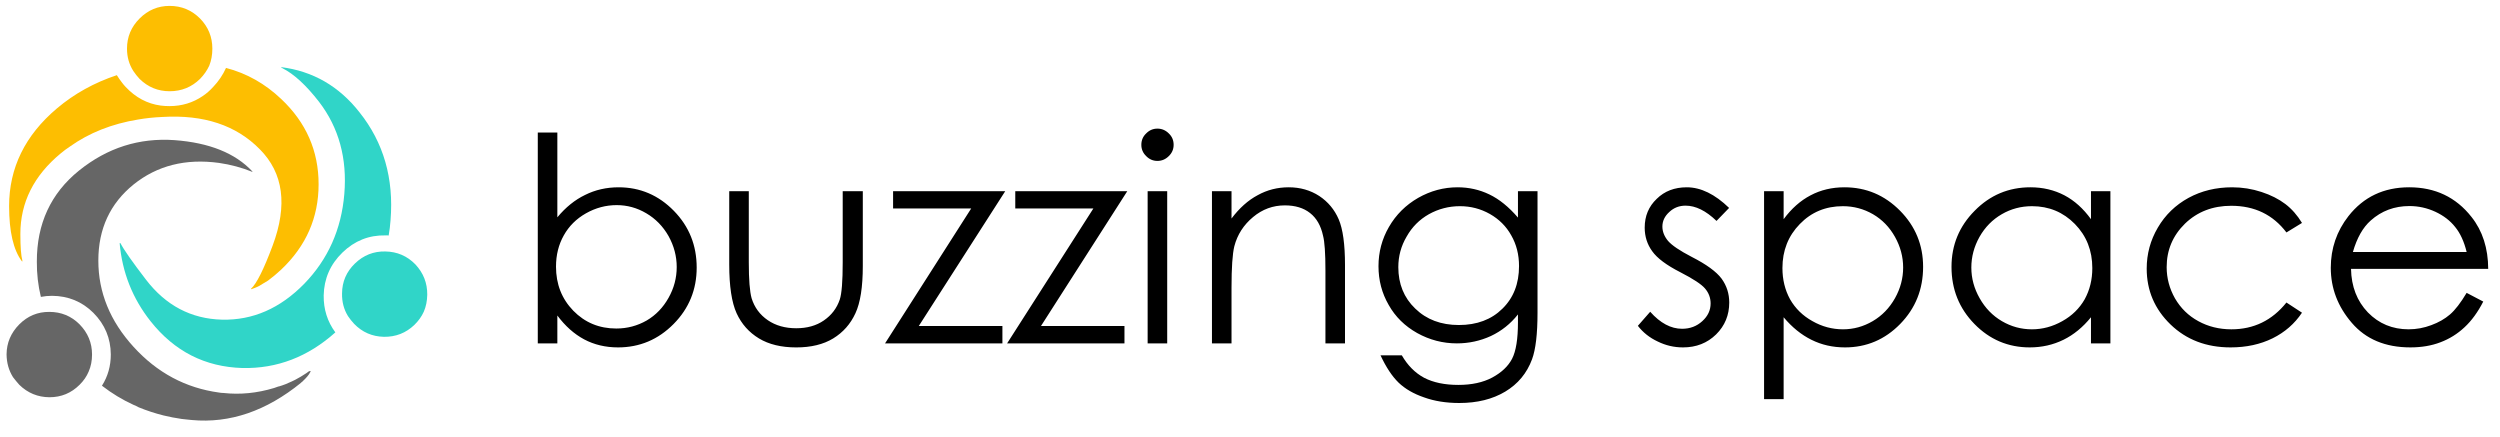
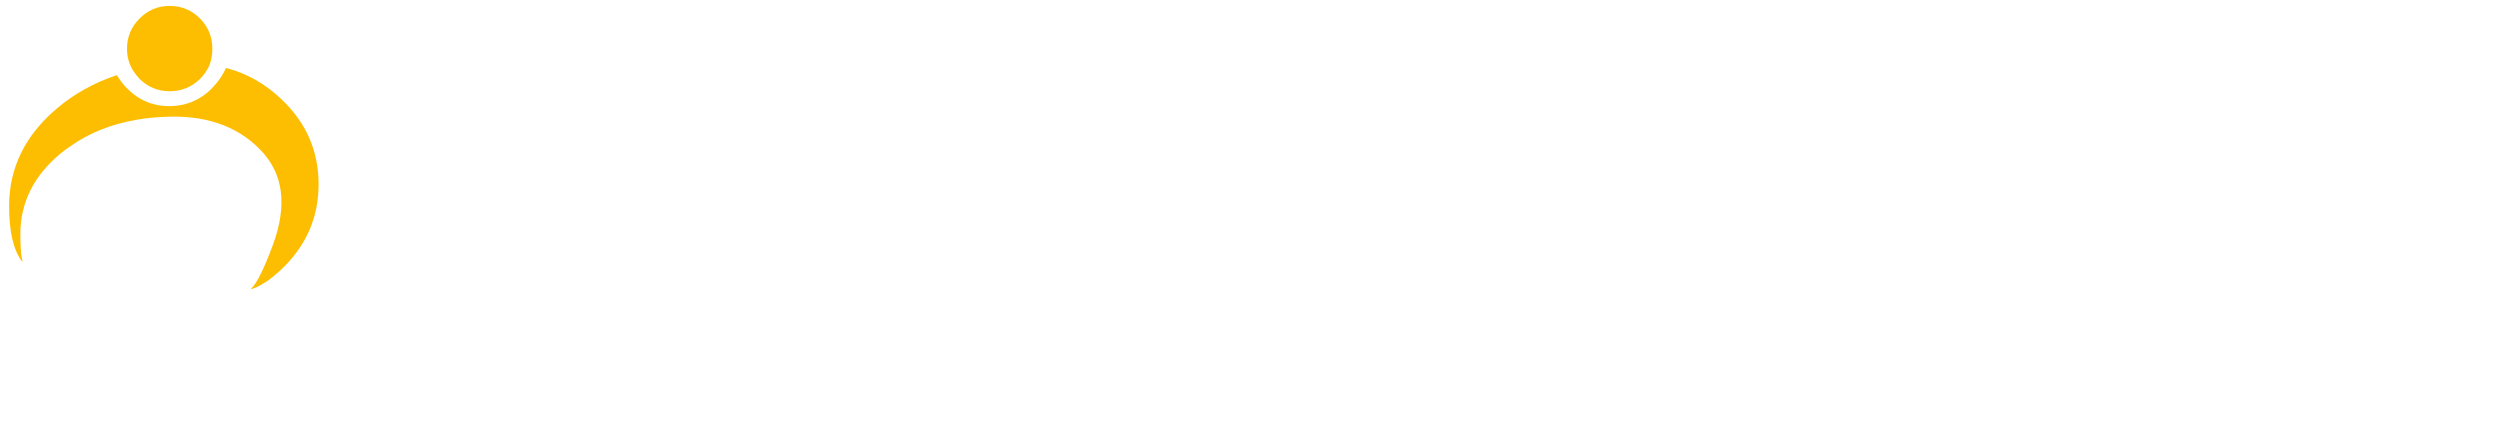
<svg xmlns="http://www.w3.org/2000/svg" xmlns:ns1="http://www.serif.com/" width="100%" height="100%" viewBox="0 0 933 163" version="1.1" xml:space="preserve" style="fill-rule:evenodd;clip-rule:evenodd;stroke-linejoin:round;stroke-miterlimit:2;">
  <g id="Layer-1" ns1:id="Layer 1">
-     <path d="M378.9,77.8l-0,-6.45l41.8,-0l-32.2,50.301l31.15,-0l-0,6.5l-43.8,-0l32.2,-50.351l-29.15,-0Zm56.7,50.351l-7.3,-0l-0,-56.8l7.3,-0l-0,56.8Zm-3.65,-80.151c1.634,-0 3.05,0.6 4.25,1.8c1.2,1.133 1.8,2.55 1.8,4.25c-0,1.633 -0.6,3.034 -1.8,4.2c-1.2,1.2 -2.616,1.8 -4.25,1.8c-1.633,-0 -3.033,-0.6 -4.2,-1.8c-1.2,-1.166 -1.8,-2.567 -1.8,-4.2c-0,-1.7 0.6,-3.117 1.8,-4.25c1.167,-1.2 2.567,-1.8 4.2,-1.8m-57.85,73.651l-0,6.5l-43.8,-0l32.15,-50.351l-29.15,-0l-0,-6.45l41.85,-0l-32.25,50.301l31.2,-0Zm-94.65,-50.301l-0,26.551c-0,6.432 0.35,10.899 1.05,13.399c1.067,3.434 3.084,6.167 6.05,8.2c2.933,2 6.467,3 10.6,3c4.067,-0 7.5,-0.967 10.3,-2.9c2.867,-1.966 4.85,-4.567 5.95,-7.8c0.733,-2.2 1.1,-6.833 1.1,-13.899l-0,-26.551l7.5,-0l-0,27.9c-0,7.833 -0.916,13.717 -2.75,17.651c-1.833,4 -4.6,7.132 -8.3,9.399c-3.667,2.233 -8.267,3.351 -13.8,3.351c-5.566,-0 -10.2,-1.118 -13.9,-3.351c-3.733,-2.267 -6.517,-5.399 -8.35,-9.399c-1.833,-4.035 -2.75,-10.101 -2.75,-18.201l-0,-27.35l7.3,-0Zm-71.95,28.15c-0,6.533 2.15,12.017 6.45,16.45c4.333,4.434 9.683,6.65 16.05,6.65c4.067,-0 7.85,-1 11.35,-3c3.4,-2 6.117,-4.817 8.15,-8.449c2.033,-3.601 3.05,-7.434 3.05,-11.5c-0,-4.035 -1.017,-7.884 -3.05,-11.551c-2.067,-3.633 -4.833,-6.467 -8.3,-8.5c-3.433,-2.033 -7.116,-3.05 -11.05,-3.05c-4.033,-0 -7.85,1.017 -11.45,3.05c-3.6,2.033 -6.366,4.783 -8.3,8.25c-1.933,3.433 -2.9,7.317 -2.9,11.65m0.5,-50.05l-0,31.65c3.1,-3.733 6.55,-6.516 10.35,-8.35c3.8,-1.9 7.967,-2.85 12.5,-2.85c8.033,-0 14.917,2.934 20.65,8.8c5.667,5.8 8.5,12.85 8.5,21.15c-0,8.233 -2.867,15.25 -8.6,21.051c-5.767,5.833 -12.683,8.75 -20.75,8.75c-4.667,-0 -8.883,-1 -12.65,-3c-3.733,-2 -7.067,-4.967 -10,-8.901l-0,10.401l-7.3,-0l-0,-78.701l7.3,-0Zm527.7,50.4c-0,4 1.033,7.817 3.1,11.45c2.066,3.667 4.834,6.517 8.3,8.55c3.467,2.034 7.2,3.051 11.2,3.051c3.967,-0 7.75,-1.017 11.35,-3.051c3.6,-2 6.383,-4.716 8.35,-8.15c1.9,-3.466 2.85,-7.35 2.85,-11.65c-0,-6.533 -2.166,-12.017 -6.5,-16.45c-4.367,-4.433 -9.7,-6.65 -16,-6.65c-4.1,-0 -7.867,1 -11.3,3c-3.467,2 -6.233,4.817 -8.3,8.45c-2.033,3.633 -3.05,7.45 -3.05,11.45m-70.5,0.2c-0,4.3 0.95,8.184 2.85,11.65c1.967,3.434 4.75,6.15 8.35,8.15c3.567,2.034 7.367,3.051 11.4,3.051c3.933,-0 7.634,-1.017 11.1,-3.051c3.466,-2.033 6.234,-4.883 8.3,-8.55c2.033,-3.633 3.05,-7.45 3.05,-11.45c-0,-4 -1.017,-7.817 -3.05,-11.45c-2.033,-3.633 -4.766,-6.45 -8.2,-8.45c-3.467,-2 -7.217,-3 -11.25,-3c-6.4,-0 -11.75,2.217 -16.05,6.65c-4.334,4.433 -6.5,9.917 -6.5,16.45m23.15,-30.15c8.067,-0 14.983,2.917 20.75,8.75c5.733,5.8 8.6,12.784 8.6,20.95c-0,8.367 -2.85,15.467 -8.55,21.301c-5.7,5.833 -12.567,8.75 -20.6,8.75c-4.567,-0 -8.75,-0.951 -12.55,-2.851c-3.767,-1.866 -7.217,-4.666 -10.35,-8.399l-0,30.549l-7.3,-0l-0,-77.6l7.3,-0l-0,10.45c2.933,-3.966 6.284,-6.933 10.05,-8.9c3.767,-2 7.984,-3 12.65,-3m-74.55,15.05c-0,-4.333 1.5,-7.917 4.5,-10.75c2.9,-2.866 6.634,-4.3 11.2,-4.3c5.233,-0 10.5,2.567 15.8,7.7l-4.7,4.85c-3.933,-3.8 -7.783,-5.7 -11.55,-5.7c-2.366,-0 -4.383,0.783 -6.05,2.35c-1.733,1.567 -2.6,3.384 -2.6,5.45c-0,1.867 0.7,3.65 2.1,5.35c1.434,1.667 4.366,3.65 8.8,5.95c5.5,2.801 9.233,5.516 11.2,8.15c1.9,2.634 2.85,5.6 2.85,8.901c-0,4.699 -1.633,8.666 -4.9,11.899c-3.3,3.233 -7.417,4.851 -12.35,4.851c-3.333,-0 -6.484,-0.734 -9.45,-2.201c-3,-1.4 -5.466,-3.35 -7.4,-5.85l4.6,-5.25c3.766,4.233 7.733,6.35 11.9,6.35c2.967,-0 5.483,-0.95 7.55,-2.85c2.066,-1.866 3.1,-4.067 3.1,-6.6c-0,-2.099 -0.7,-3.967 -2.1,-5.599c-1.333,-1.568 -4.4,-3.584 -9.2,-6.051c-5.166,-2.633 -8.666,-5.25 -10.5,-7.85c-1.867,-2.566 -2.8,-5.5 -2.8,-8.8m-95.45,-0.25c2.633,-4.567 6.266,-8.183 10.9,-10.85c4.634,-2.633 9.533,-3.95 14.7,-3.95c4.234,-0 8.184,0.883 11.85,2.65c3.7,1.767 7.267,4.65 10.7,8.65l-0,-9.85l7.3,-0l-0,45.301c-0,7.965 -0.684,13.783 -2.05,17.449c-1.933,5.2 -5.267,9.217 -10,12.051c-4.733,2.833 -10.45,4.25 -17.15,4.25c-4.9,-0 -9.283,-0.701 -13.15,-2.101c-3.9,-1.333 -7.066,-3.166 -9.5,-5.5c-2.433,-2.366 -4.683,-5.767 -6.75,-10.2l7.95,-0c2.167,3.766 4.95,6.567 8.35,8.4c3.434,1.767 7.684,2.651 12.75,2.651c5,-0 9.217,-0.917 12.65,-2.75c3.466,-1.868 5.933,-4.201 7.4,-7c1.467,-2.834 2.2,-7.384 2.2,-13.651l-0,-2.9c-2.767,3.5 -6.134,6.183 -10.1,8.051c-4,1.833 -8.233,2.75 -12.7,2.75c-5.233,-0 -10.167,-1.285 -14.8,-3.851c-4.633,-2.6 -8.183,-6.1 -10.65,-10.5c-2.533,-4.366 -3.8,-9.184 -3.8,-14.45c-0,-5.267 1.3,-10.15 3.9,-14.65m6.6,3.6c-2.066,3.5 -3.1,7.3 -3.1,11.4c-0,6.267 2.1,11.416 6.3,15.451c4.2,4.099 9.633,6.149 16.3,6.149c6.734,-0 12.15,-2.033 16.25,-6.1c4.133,-4.033 6.2,-9.334 6.2,-15.9c-0,-4.267 -0.966,-8.083 -2.9,-11.45c-1.866,-3.366 -4.533,-6.033 -8,-8c-3.433,-1.933 -7.15,-2.9 -11.15,-2.9c-4.133,-0 -8,1 -11.6,3c-3.533,2 -6.3,4.784 -8.3,8.35m-44,-18.4c4.267,-0 8.067,1.084 11.4,3.25c3.266,2.167 5.683,5.067 7.25,8.7c1.567,3.667 2.35,9.35 2.35,17.051l-0,29.25l-7.3,-0l-0,-27.101c-0,-6.533 -0.3,-10.899 -0.9,-13.1c-0.8,-3.733 -2.417,-6.55 -4.85,-8.45c-2.4,-1.9 -5.534,-2.85 -9.4,-2.85c-4.433,-0 -8.384,1.45 -11.85,4.35c-3.534,2.933 -5.867,6.567 -7,10.901c-0.7,2.833 -1.05,7.983 -1.05,15.449l-0,20.801l-7.3,-0l-0,-56.801l7.3,-0l-0,10.2c2.933,-3.9 6.183,-6.8 9.75,-8.7c3.534,-1.967 7.4,-2.95 11.6,-2.95m403.8,12.4c-2.933,2.6 -5.15,6.517 -6.65,11.75l42.45,-0c-0.967,-3.934 -2.4,-7.05 -4.3,-9.35c-1.833,-2.333 -4.283,-4.216 -7.35,-5.65c-3.1,-1.433 -6.333,-2.15 -9.7,-2.15c-5.6,-0 -10.417,1.8 -14.45,5.4m14.15,40.601c2.9,-0 5.717,-0.517 8.45,-1.551c2.733,-1 5.067,-2.333 7,-4c1.9,-1.633 3.967,-4.317 6.2,-8.05l6.2,3.25c-2.033,3.967 -4.367,7.167 -7,9.601c-2.633,2.465 -5.633,4.333 -9,5.599c-3.3,1.267 -7.033,1.901 -11.2,1.901c-9.333,-0 -16.616,-3.051 -21.85,-9.151c-5.233,-6.066 -7.85,-12.917 -7.85,-20.55c-0,-7.233 2.2,-13.667 6.6,-19.3c5.633,-7.166 13.183,-10.75 22.65,-10.75c9.7,-0 17.45,3.684 23.25,11.05c4.133,5.2 6.217,11.666 6.25,19.4l-51.2,-0c0.133,6.6 2.233,12.016 6.3,16.25c4.1,4.2 9.167,6.301 15.2,6.301m-111.3,-51.551l-0,56.801l-7.25,-0l-0,-9.75c-3.033,3.733 -6.45,6.533 -10.25,8.399c-3.867,1.9 -8.067,2.851 -12.6,2.851c-8.066,-0 -14.95,-2.917 -20.65,-8.75c-5.7,-5.834 -8.55,-12.934 -8.55,-21.301c-0,-8.166 2.884,-15.15 8.65,-20.95c5.734,-5.833 12.666,-8.75 20.8,-8.75c4.634,-0 8.866,1 12.7,3c3.734,1.967 7.033,4.934 9.9,8.9l-0,-10.45l7.25,-0Zm56.4,0.3c3.467,1.133 6.434,2.633 8.9,4.5c2.4,1.834 4.467,4.184 6.2,7.05l-5.8,3.55c-5.033,-6.633 -11.9,-9.95 -20.6,-9.95c-6.9,-0 -12.65,2.217 -17.25,6.65c-4.566,4.467 -6.85,9.883 -6.85,16.25c-0,4.1 1.034,7.984 3.1,11.65c2.133,3.667 5.033,6.5 8.7,8.5c3.7,2.034 7.817,3.051 12.35,3.051c8.367,-0 15.217,-3.334 20.55,-10l5.8,3.799c-2.733,4.1 -6.383,7.284 -10.95,9.55c-4.6,2.267 -9.833,3.401 -15.7,3.401c-9.033,-0 -16.5,-2.851 -22.4,-8.551c-5.934,-5.734 -8.9,-12.683 -8.9,-20.85c-0,-5.5 1.383,-10.6 4.15,-15.3c2.767,-4.733 6.584,-8.433 11.45,-11.1c4.833,-2.633 10.267,-3.95 16.3,-3.95c3.767,-0 7.417,0.584 10.95,1.75" />
-     <path d="M34.85,116.75c-4.233,-4.2 -9.383,-6.316 -15.45,-6.35c-1.4,0 -2.783,0.133 -4.15,0.4c-1.033,-4.267 -1.533,-8.65 -1.5,-13.15c-0.033,-14.167 5.217,-25.5 15.75,-34c10.567,-8.5 22.45,-12.283 35.65,-11.35c13,0.967 22.683,4.867 29.05,11.7l0,0.15c-3.933,-1.6 -8.083,-2.717 -12.45,-3.35c-12.467,-1.7 -23.1,0.983 -31.9,8.05c-8.767,7.1 -13.15,16.567 -13.15,28.4c0,11.866 4.383,22.6 13.15,32.2c8.8,9.666 19.433,15.35 31.9,17.05c0.533,0.1 1.05,0.15 1.55,0.15c6.267,0.7 12.6,0.083 19,-1.85c0.667,-0.234 1.183,-0.416 1.55,-0.55c0.066,0 0.167,-0.017 0.3,-0.05c1.6,-0.467 3.183,-1.084 4.75,-1.85c0.4,-0.2 0.817,-0.4 1.25,-0.6c1.467,-0.767 2.867,-1.6 4.2,-2.5c0.233,-0.134 0.533,-0.35 0.9,-0.65c0.067,-0.034 0.133,-0.067 0.2,-0.1l0.55,0c-0.067,0.134 -0.15,0.283 -0.25,0.45c-0.467,0.934 -1.383,2.033 -2.75,3.3c-0.033,0 -0.033,0.017 0,0.05c-0.033,0.033 -0.084,0.066 -0.15,0.1c-0.118,0.088 -0.301,0.239 -0.55,0.45l0.05,0c-13,10.567 -26.583,15.2 -40.75,13.9l-1.95,-0.2c-0.6,-0.067 -1.217,-0.133 -1.85,-0.2c-2.3,-0.333 -4.55,-0.767 -6.75,-1.3c-3.2,-0.8 -6.3,-1.817 -9.3,-3.05c-0.367,-0.167 -0.75,-0.366 -1.15,-0.6c-0.233,-0.067 -0.483,-0.167 -0.75,-0.3c-4.167,-1.9 -8.1,-4.284 -11.8,-7.15c2.2,-3.467 3.3,-7.35 3.3,-11.65c-0.033,-6.033 -2.2,-11.217 -6.5,-15.55m-5.15,4.3c3.1,3.167 4.65,6.917 4.65,11.25c0,2.334 -0.417,4.45 -1.25,6.35c-0.767,1.833 -1.9,3.484 -3.4,4.95c-3.1,3.1 -6.85,4.65 -11.25,4.65c-4.367,-0.033 -8.117,-1.583 -11.25,-4.65c-0.833,-0.933 -1.617,-1.883 -2.35,-2.85c-1.567,-2.5 -2.367,-5.333 -2.4,-8.5c0.033,-4.3 1.617,-8.033 4.75,-11.2c3.133,-3.133 6.867,-4.684 11.2,-4.65c4.433,0 8.2,1.55 11.3,4.65" style="fill:#666;" />
    <path d="M43.6,28.05c0.6,0.967 1.25,1.9 1.95,2.8c0.4,0.533 0.85,1.067 1.35,1.6c3.733,3.967 8.1,6.284 13.1,6.95c1.033,0.133 2.117,0.2 3.25,0.2c4.6,-0 8.733,-1.25 12.4,-3.75c1.4,-0.933 2.7,-2.067 3.9,-3.4c2.033,-2.133 3.633,-4.5 4.8,-7.1c7.7,2 14.566,5.867 20.6,11.6c9.3,8.767 13.95,19.367 13.95,31.8c0,12.433 -4.65,23.05 -13.95,31.85c-1.567,1.467 -3.2,2.834 -4.9,4.1c-0.6,0.367 -1.183,0.717 -1.75,1.05c-1.067,0.734 -2.134,1.3 -3.2,1.7c-0.467,0.201 -0.934,0.367 -1.4,0.5l0,-0.2c2.033,-1.833 4.716,-7.2 8.05,-16.099c5.633,-15.101 4.033,-27.084 -4.8,-35.951c-8.8,-8.966 -20.917,-12.983 -36.35,-12.05c-3.133,0.133 -6.15,0.45 -9.05,0.95c-9.8,1.6 -18.317,4.984 -25.55,10.15c-1.167,0.767 -2.283,1.6 -3.35,2.5c-10.033,8.3 -15.05,18.317 -15.05,30.05c0,4.8 0.25,8.117 0.75,9.95l0,0.3l-0.15,-0c-3.2,-4.233 -4.8,-11.117 -4.8,-20.65c0,-14.233 5.95,-26.383 17.85,-36.45c6.467,-5.466 13.916,-9.6 22.35,-12.4m31.05,-21.15c3.067,3.133 4.6,6.883 4.6,11.25c0,2.334 -0.383,4.45 -1.15,6.35c-0.833,1.8 -1.983,3.45 -3.45,4.95c-3.133,3.067 -6.917,4.6 -11.35,4.6c-4.333,-0 -8.067,-1.533 -11.2,-4.6c-0.867,-0.933 -1.633,-1.9 -2.3,-2.9c-1.6,-2.466 -2.4,-5.267 -2.4,-8.4c0,-4.367 1.567,-8.117 4.7,-11.25c3.133,-3.133 6.867,-4.7 11.2,-4.7c4.433,-0 8.217,1.567 11.35,4.7" style="fill:#fdbe01;" />
-     <path d="M143.8,93.85c4.4,0.067 8.133,1.667 11.2,4.801c3,3.199 4.484,6.966 4.45,11.3c-0.033,2.366 -0.466,4.5 -1.3,6.399c-0.8,1.767 -1.967,3.4 -3.5,4.9c-3.166,3.034 -6.967,4.517 -11.4,4.451c-4.367,-0.101 -8.067,-1.717 -11.1,-4.851c-0.867,-0.933 -1.633,-1.899 -2.3,-2.899c-1.533,-2.5 -2.266,-5.317 -2.2,-8.451c0.033,-4.366 1.633,-8.083 4.8,-11.15c3.2,-3.1 6.983,-4.6 11.35,-4.5m1.25,-5.95c-0.367,-0.066 -0.75,-0.083 -1.15,-0.05c-6.2,-0.133 -11.566,2 -16.1,6.4c-4.533,4.401 -6.867,9.734 -7,16c-0.066,5.167 1.383,9.767 4.35,13.8c-10.2,9.134 -21.75,13.567 -34.65,13.3c-13.967,-0.399 -25.4,-6.216 -34.3,-17.449c-6.733,-8.5 -10.583,-18.217 -11.55,-29.151l0.3,-0c1.267,2.467 4.45,7.017 9.55,13.651c7.4,9.633 16.85,14.599 28.35,14.899c11.467,0.267 21.7,-4.2 30.7,-13.399c8.867,-9.134 13.85,-20.301 14.95,-33.501c1.1,-13.266 -2.033,-24.717 -9.4,-34.35c-4.833,-6.233 -9.4,-10.433 -13.7,-12.599l-0.5,-0.301l-0,-0.1c11.867,1.5 21.617,7.117 29.25,16.85c9,11.267 12.867,24.7 11.6,40.301c-0.133,1.899 -0.367,3.799 -0.7,5.699" style="fill:#30d5c8;" />
  </g>
</svg>